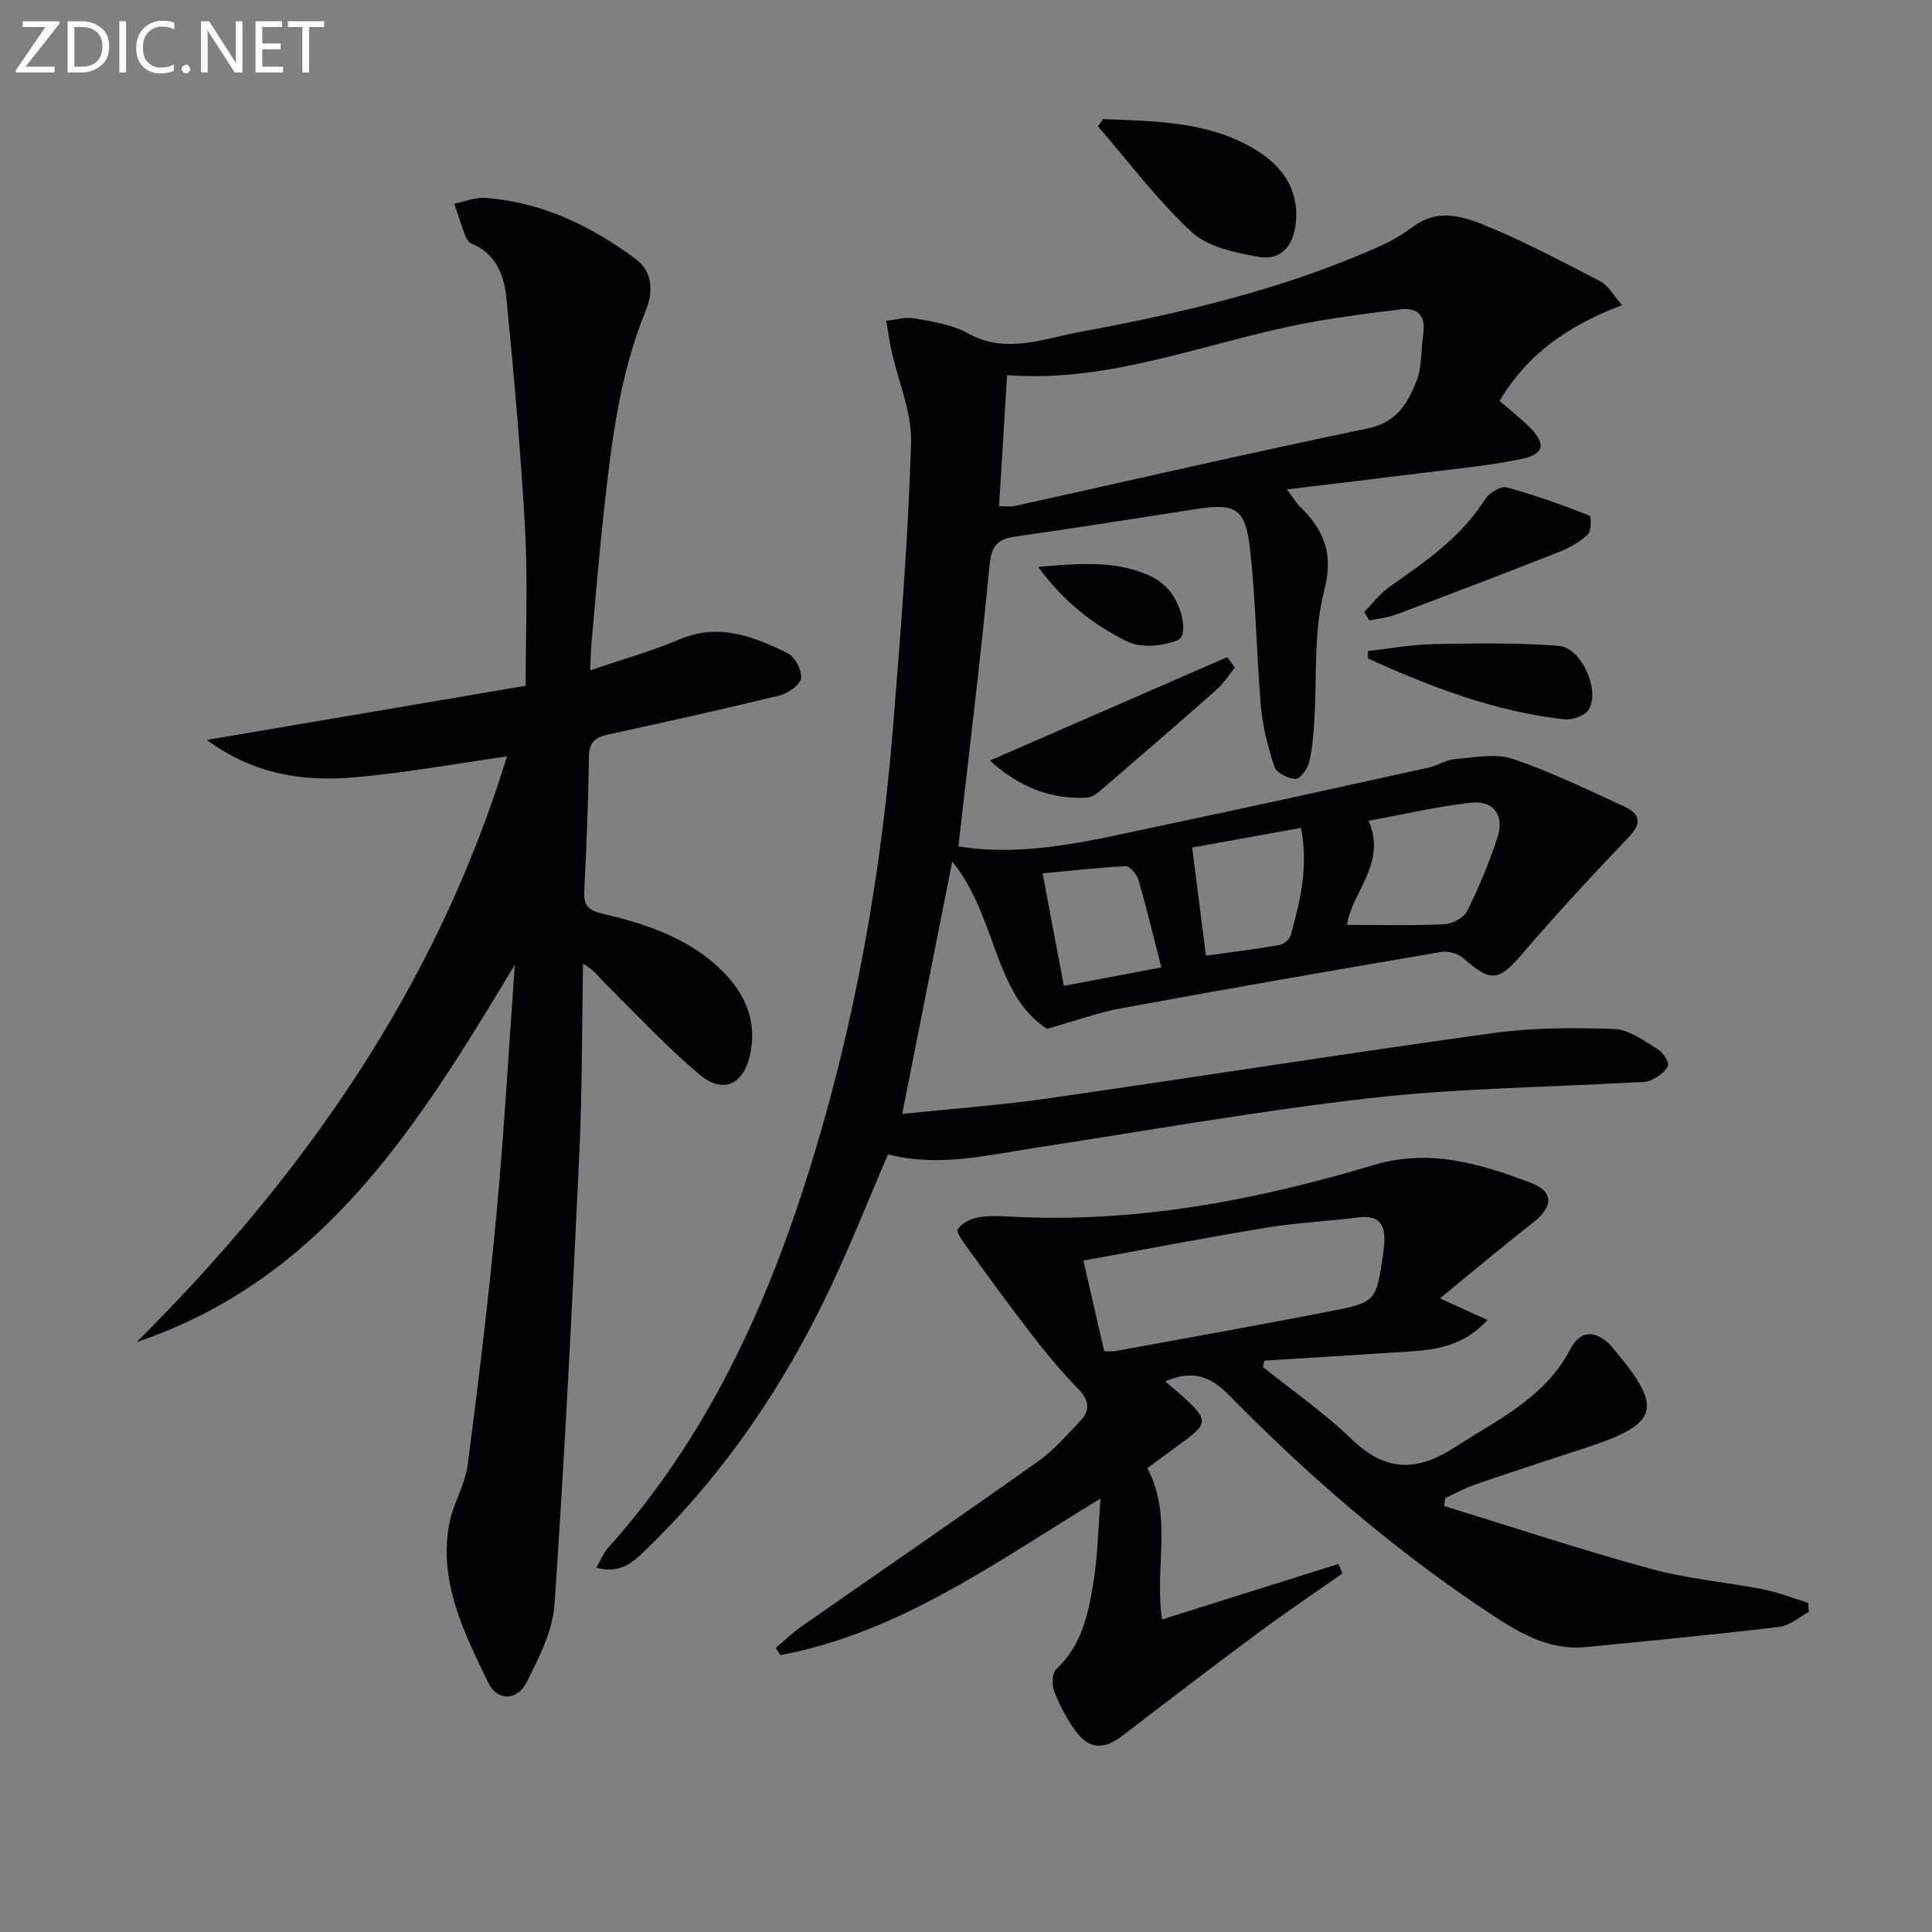
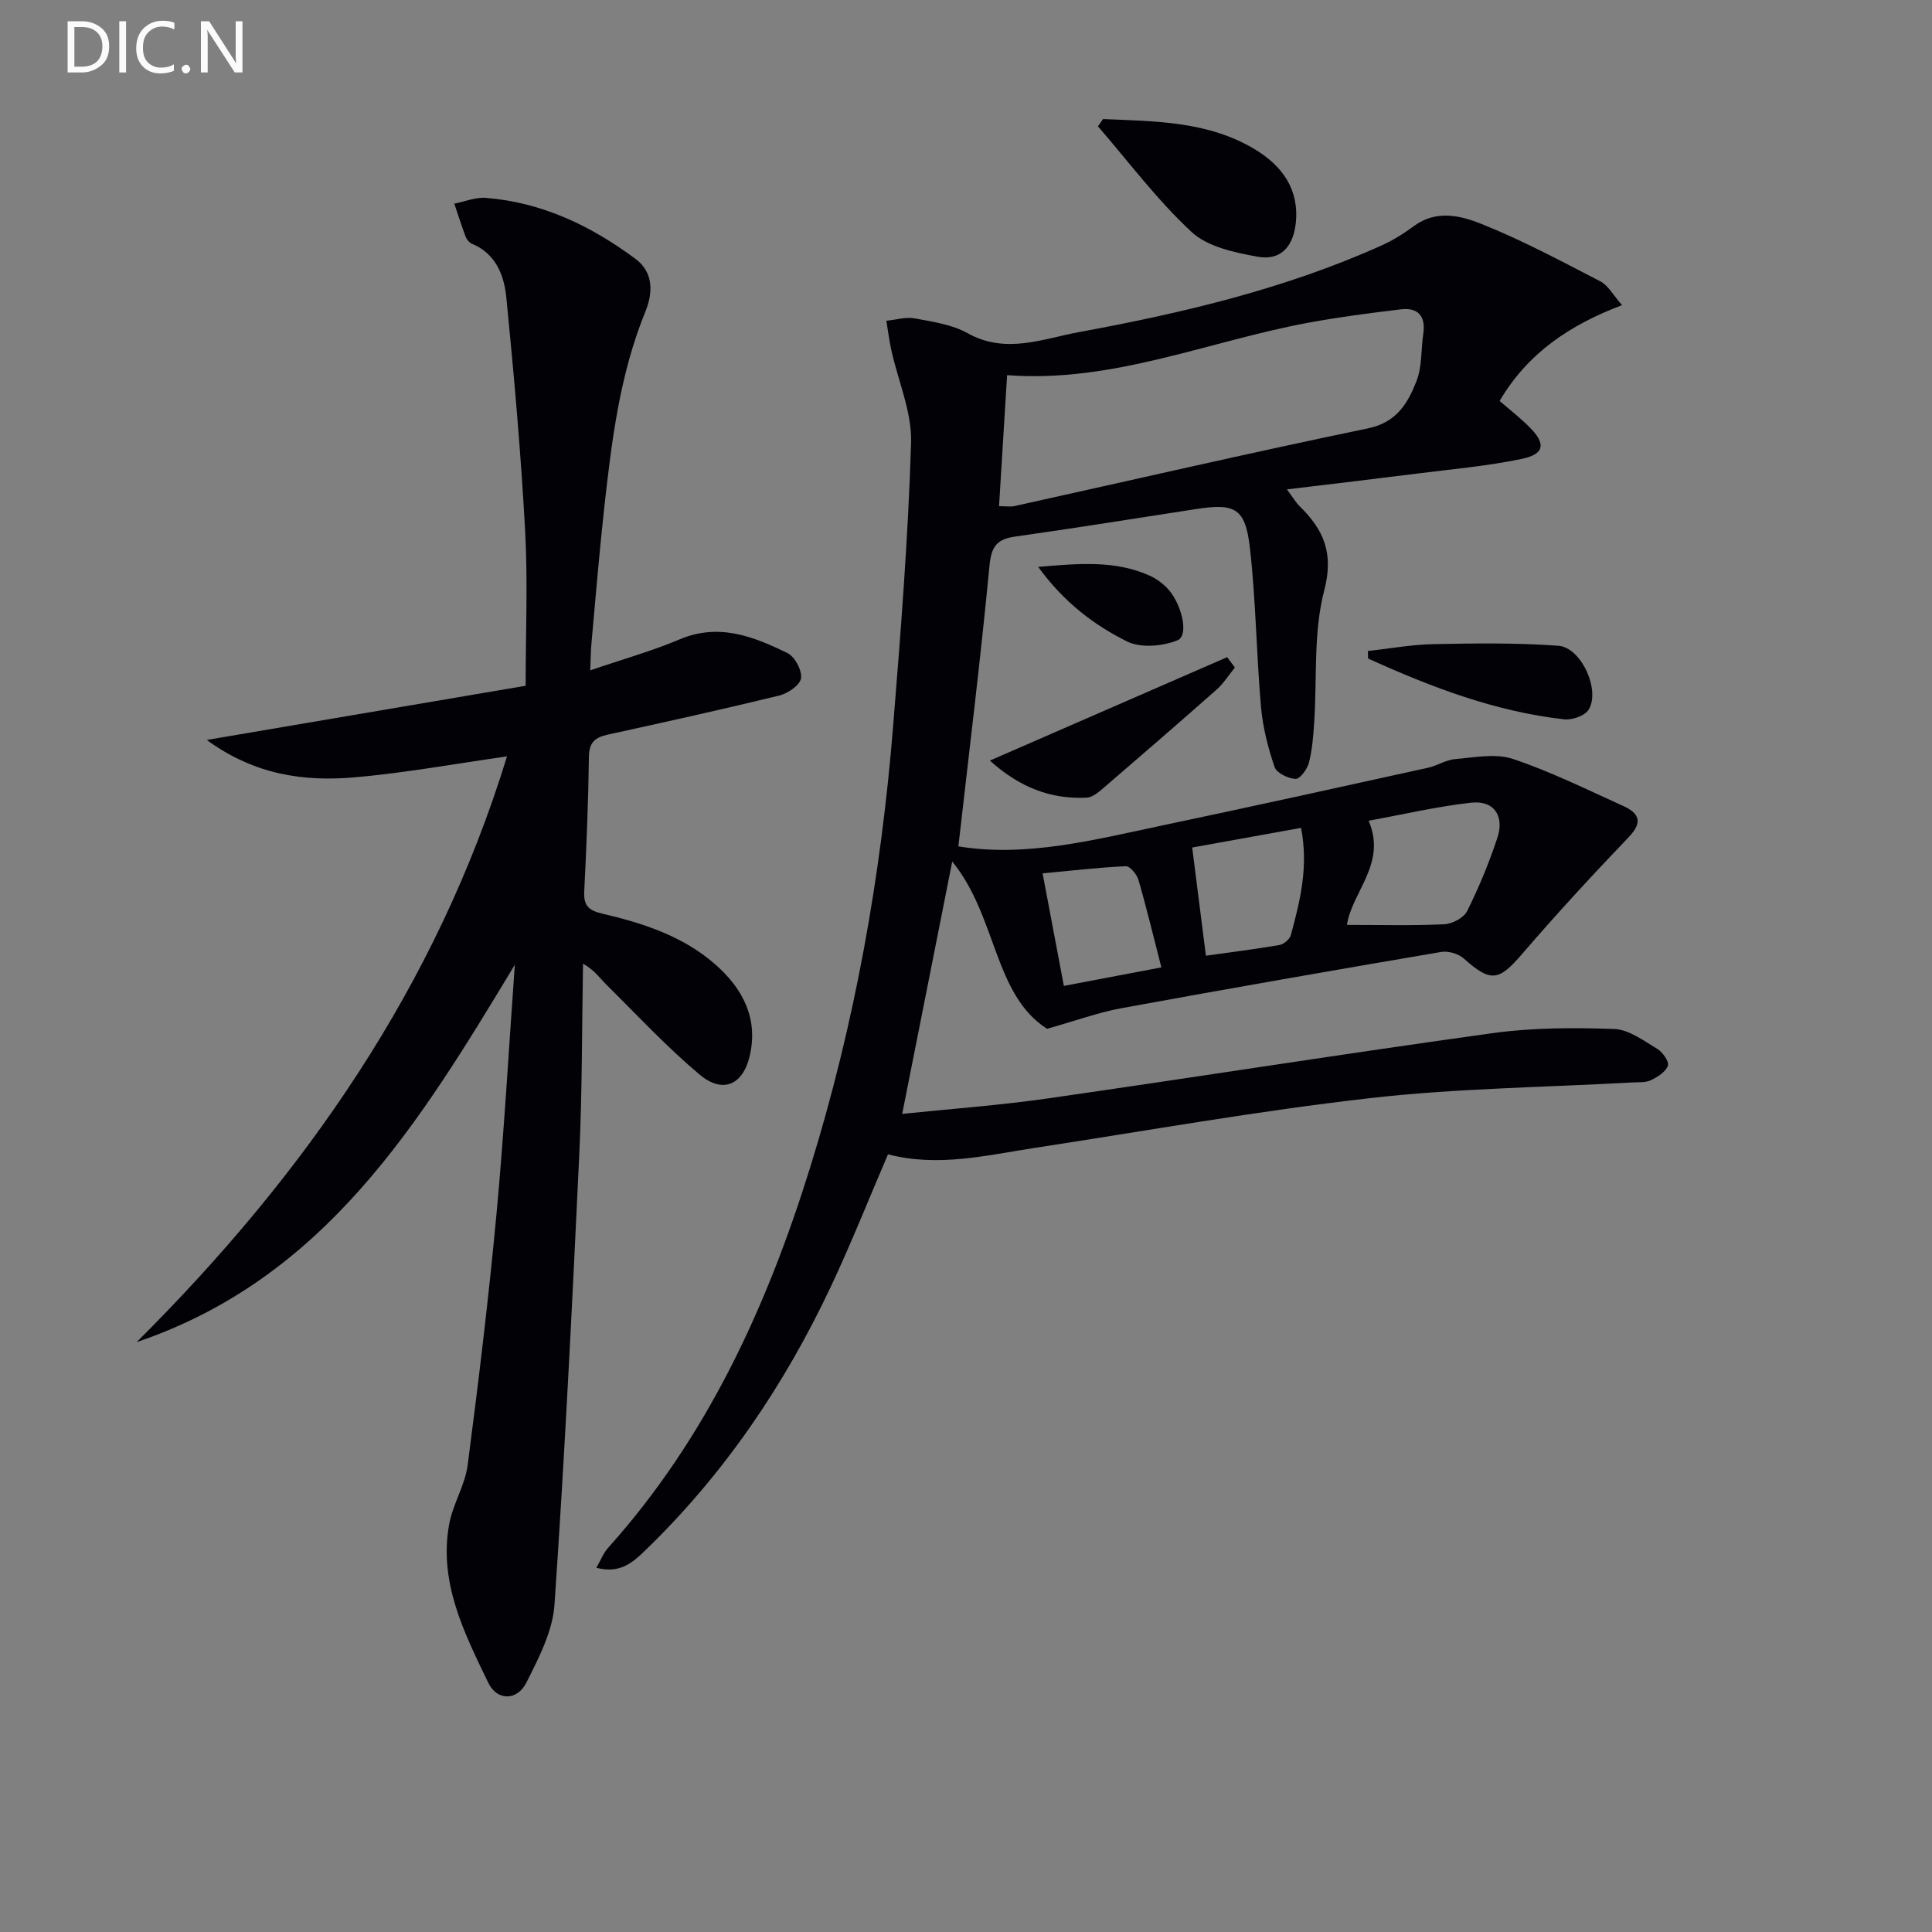
<svg xmlns="http://www.w3.org/2000/svg" enable-background="new 0 0 400 400" viewBox="0 0 400 400">
  <rect x="0" y="0" width="400" height="400" fill="#808080" stroke="none" />
  <g fill="#010106">
    <path d="m335.83 63.18c-10.88 4.11-19.55 9.96-25.35 19.83 2.1 1.82 4.3 3.53 6.25 5.49 3.37 3.39 3.04 5.53-1.67 6.51-7.13 1.49-14.44 2.12-21.68 3.04-8.68 1.1-17.37 2.12-26.94 3.27 1.34 1.8 1.88 2.76 2.64 3.5 4.99 4.88 7.11 9.71 5.08 17.46-2.27 8.67-1.46 18.14-2.07 27.26-.19 2.81-.39 5.66-1.09 8.37-.34 1.34-1.86 3.39-2.77 3.35-1.53-.06-3.93-1.22-4.35-2.47-1.36-4.03-2.44-8.27-2.81-12.49-.95-10.92-1.05-21.92-2.28-32.79-.94-8.32-3.06-9.37-11.19-8.11-12.47 1.93-24.92 3.92-37.41 5.69-3.74.53-4.93 1.96-5.32 5.96-1.86 19.49-4.26 38.93-6.45 58.18 14.09 2.32 28.16-1.37 42.27-4.34 18.34-3.86 36.63-7.9 54.94-11.93 1.93-.42 3.74-1.65 5.66-1.8 3.98-.33 8.35-1.23 11.93-.03 7.82 2.61 15.29 6.32 22.83 9.73 3.17 1.43 4.23 3.24 1.22 6.39-7.57 7.92-15.02 15.98-22.16 24.29-4.82 5.6-6.46 5.89-12.06.9-1.11-.99-3.21-1.6-4.68-1.35-22.09 3.76-44.17 7.61-66.21 11.65-4.74.87-9.34 2.56-15.38 4.26-11.07-7.05-10.36-23.3-19.63-34.63-3.55 17.93-6.88 34.73-10.36 52.25 10.12-1.05 20.17-1.77 30.11-3.2 30.73-4.4 61.4-9.27 92.15-13.52 8.28-1.15 16.79-1.15 25.16-.86 3.03.11 6.09 2.43 8.91 4.12 1.11.66 2.5 2.65 2.2 3.47-.47 1.29-2.13 2.36-3.53 3.02-1.12.54-2.59.38-3.92.46-18.1 1.02-36.29 1.2-54.27 3.25-23.24 2.65-46.31 6.77-69.44 10.31-9.99 1.53-19.91 4.02-30.31 1.32-3.95 9.19-7.6 18.4-11.81 27.34-9.65 20.5-22.21 39.01-38.59 54.8-2.57 2.48-5.19 4.72-9.98 3.46.91-1.58 1.46-3.06 2.45-4.15 20.45-22.78 32.84-49.87 41.8-78.69 9.25-29.77 14.68-60.32 17.19-91.37 1.58-19.54 3.12-39.11 3.72-58.7.19-6.35-2.68-12.78-4.09-19.19-.44-2-.69-4.05-1.03-6.08 1.97-.19 4.01-.83 5.88-.49 3.72.69 7.71 1.26 10.93 3.06 7.93 4.43 15.58 1.15 23.17-.24 21.42-3.94 42.59-8.94 62.57-17.93 2.38-1.07 4.64-2.51 6.76-4.06 4.57-3.35 9.61-2.11 13.87-.4 8.45 3.38 16.54 7.71 24.64 11.9 1.63.84 2.62 2.8 4.5 4.93zm-128.99 41.62c1.55 0 2.41.15 3.19-.02 24.39-5.39 48.73-11.02 73.19-16.09 5.95-1.23 8.25-5.21 10.04-9.76 1.18-2.98.93-6.52 1.41-9.79.55-3.7-1.07-5.53-4.69-5.09-6.4.77-12.8 1.6-19.13 2.77-20.69 3.83-40.52 12.51-62.34 10.85-.54 8.88-1.09 17.76-1.67 27.13zm72.03 86.69c6.8 0 13.49.18 20.15-.13 1.67-.08 4.05-1.34 4.74-2.74 2.43-4.87 4.52-9.94 6.24-15.11 1.55-4.63-.73-7.86-5.46-7.32-7.15.81-14.21 2.46-21.18 3.74 3.81 8.87-3.45 14.68-4.49 21.56zm-29.2 6.38c5.14-.72 10.21-1.35 15.24-2.22.9-.16 2.12-1.2 2.35-2.07 1.89-6.99 3.69-14.03 2.11-22.18-7.86 1.42-15.42 2.78-22.54 4.07 1.02 8.02 1.91 15.04 2.84 22.4zm-9.22 2.42c-1.71-6.65-3.09-12.43-4.75-18.13-.33-1.14-1.76-2.86-2.62-2.82-5.68.26-11.35.93-17.22 1.48 1.52 8.08 2.95 15.62 4.4 23.3 6.97-1.32 13.4-2.54 20.19-3.83z" />
    <path d="m106.59 199.74c-19.7 32.66-39.24 64.92-78.3 78.13 34.74-34.58 62.1-73.71 76.68-121.27-10.73 1.52-21.11 3.43-31.57 4.34-10.45.9-20.64-.47-30.59-7.74 22.46-3.82 43.58-7.41 66.02-11.22 0-11 .47-21.62-.11-32.19-.88-16.06-2.3-32.11-3.88-48.12-.45-4.61-2.13-9.13-7.14-11.21-.55-.23-1.08-.89-1.3-1.47-.85-2.25-1.57-4.55-2.34-6.83 2.18-.42 4.4-1.36 6.53-1.19 11.62.92 21.74 5.77 30.96 12.61 3.86 2.86 3.61 7.16 2.07 10.93-5.35 13.11-7 26.95-8.54 40.82-1.02 9.24-1.78 18.52-2.62 27.78-.15 1.59-.15 3.2-.26 5.68 6.7-2.29 12.77-3.99 18.52-6.42 8.14-3.44 15.31-.58 22.34 2.86 1.52.74 3.03 3.61 2.78 5.21-.22 1.43-2.74 3.14-4.53 3.57-11.76 2.87-23.59 5.48-35.42 8.07-2.6.57-3.92 1.54-3.96 4.56-.12 9.31-.51 18.62-.97 27.92-.14 2.88.82 3.91 3.7 4.59 8.44 1.98 16.71 4.63 23.42 10.51 5.72 5.02 8.95 11.21 7.14 18.96-1.42 6.05-5.6 7.85-10.33 3.89-6.85-5.73-12.96-12.33-19.33-18.63-1.37-1.36-2.46-3.01-4.85-4.36-.24 13.19-.16 26.4-.78 39.57-1.46 31.06-3 62.12-5.13 93.14-.38 5.5-3.24 11.03-5.81 16.12-1.94 3.83-6.08 3.81-7.89.06-4.98-10.32-10.29-20.76-8.11-32.81.76-4.18 3.28-8.07 3.83-12.24 2.26-17.29 4.35-34.62 5.97-51.98 1.6-17.19 2.56-34.43 3.8-51.64z" />
-     <path d="m241.25 286c1.72 1.5 3.34 2.8 4.84 4.23 3.74 3.55 3.67 4.69-.36 7.7-2.66 1.98-5.33 3.92-8.2 6.03 5.33 9.95 1.44 20.49 3.06 31.33 12.27-3.86 24.4-7.68 36.52-11.49.27.66.54 1.32.82 1.97-5.75 4.04-11.59 7.96-17.23 12.14-9.49 7.04-18.88 14.2-28.24 21.4-3.84 2.96-6.9 2.96-9.76-.91-1.85-2.51-3.32-5.38-4.46-8.28-.51-1.31-.41-3.75.45-4.55 5.29-4.9 6.63-11.43 7.7-17.97.87-5.33.95-10.8 1.47-17.36-21.79 13.28-41.72 27.82-66.26 32.43-.34-.49-.67-.97-1.01-1.46 1.77-1.49 3.43-3.13 5.32-4.44 16.35-11.43 32.81-22.71 49.08-34.25 3.22-2.28 5.88-5.4 8.63-8.29 2.22-2.33 1.87-4.4-.5-6.8-3.59-3.64-6.82-7.65-9.95-11.69-4.47-5.78-8.74-11.71-13.03-17.62-.83-1.14-2.23-3.1-1.85-3.64.81-1.18 2.52-2.09 4.01-2.39 2.09-.42 4.32-.34 6.48-.22 25.92 1.46 50.99-3.28 75.62-10.66 11.48-3.44 21.95-.31 32.35 3.6 5.05 1.9 4.9 5.01.59 8.37-6.36 4.96-12.53 10.17-19.23 15.64 3.91 1.77 6.61 2.99 9.86 4.47-5.87 6.4-12.77 6.29-19.46 6.73-8.91.59-17.82 1.12-26.73 1.68-.1.44-.2.89-.3 1.33 6.13 4.92 12.66 9.43 18.28 14.87 6.96 6.74 13.39 6.95 21.4 1.77 8.92-5.77 18.65-10.2 23.95-20.32 2.14-4.08 5.26-4 8.47-.7.23.24.41.52.63.78 10.18 12.09 9.29 15.32-5.56 20.2-7.73 2.54-15.46 5.05-23.16 7.69-2.16.74-4.18 1.89-6.26 2.85-.08.55-.16 1.09-.24 1.64 14.23 4.37 28.36 9.06 42.71 12.98 7.65 2.09 15.69 2.77 23.51 4.3 3.1.61 6.09 1.82 9.13 2.75.05.63.11 1.27.16 1.9-2.03 1.07-3.98 2.84-6.11 3.09-13.36 1.59-26.75 2.88-40.14 4.18-7.26.7-13.27-2.68-18.99-6.44-19.99-13.12-38.04-28.64-54.75-45.67-4.13-4.22-7.79-5.23-13.26-2.9zm-12.63-6.25c.96 0 1.62.1 2.25-.01 14.81-2.72 29.63-5.35 44.41-8.23 9.67-1.89 9.64-2.05 11.09-11.93.1-.65.17-1.31.22-1.97.27-3.76-.77-6.13-5.25-5.57-6.41.81-12.89 1.1-19.26 2.15-12.52 2.06-24.99 4.48-37.78 6.8 1.5 6.53 2.89 12.58 4.32 18.76z" />
    <path d="m228.37 24.65c10.83.47 21.82.41 31.56 6.34 5.56 3.39 9.11 8.26 8.34 15.26-.54 4.9-3.2 7.76-7.9 6.9-4.76-.87-10.33-2.03-13.65-5.11-7.12-6.59-13.01-14.51-19.4-21.88.35-.5.7-1.01 1.05-1.51z" />
-     <path d="m282.45 126.7c1.76-1.78 3.3-3.86 5.31-5.27 7.37-5.16 14.77-10.2 19.71-18.06.82-1.31 3.24-2.79 4.46-2.46 5.83 1.56 11.53 3.65 17.16 5.83.38.15.41 3.19-.34 3.9-1.64 1.55-3.76 2.76-5.88 3.6-11.24 4.43-22.53 8.74-33.84 13-1.75.66-3.68.83-5.52 1.22-.35-.59-.71-1.18-1.06-1.76z" />
+     <path d="m282.45 126.7z" />
    <path d="m255.67 138.2c-1.24 1.52-2.3 3.25-3.75 4.54-7.82 6.92-15.72 13.75-23.63 20.55-.95.82-2.17 1.81-3.31 1.86-7.4.34-13.81-2.07-20.04-7.68 16.96-7.39 33.05-14.4 49.13-21.41.54.72 1.07 1.43 1.6 2.14z" />
    <path d="m283.21 134.79c4.53-.5 9.05-1.34 13.59-1.43 8.62-.17 17.27-.29 25.85.34 4.73.34 8.74 9.21 6.26 13.23-.78 1.27-3.42 2.18-5.06 2-14.33-1.61-27.6-6.69-40.6-12.59-.01-.53-.02-1.04-.04-1.55z" />
    <path d="m214.94 117.37c8.81-.76 16.15-1.35 23.21 1.87 1.19.54 2.31 1.36 3.25 2.27 3.17 3.02 4.89 10.02 2.41 11.04-3.08 1.27-7.65 1.66-10.49.25-6.74-3.38-12.91-7.95-18.38-15.43z" />
  </g>
-   <path d="m12.4 4.8-7.1 9h6v1.2h-8v-.5l6.1-8.9h-4.7v-1.2h7.6v.4z" fill="#fafbfa" />
  <path d="m14 14v-9.6h3c1.6 0 2.9.5 4 1.4s1.6 2.2 1.6 3.8-.5 3-1.6 3.9-2.4 1.5-4 1.5h-3zm1.4-8.4v8.2h1.6c1.3 0 2.4-.4 3.1-1.1s1.1-1.8 1.1-3.1-.4-2.3-1.2-3-1.8-1-3.1-1z" fill="#fafbfa" />
  <path d="m26.1 4.4v10.6h-1.4v-10.6z" fill="#fafbfa" />
  <path d="m36.1 14.6c-.8.4-1.8.6-2.9.6-1.5 0-2.7-.5-3.6-1.4s-1.4-2.2-1.4-3.8c0-1.7.5-3.1 1.5-4.1s2.3-1.6 3.9-1.6c1 0 1.8.1 2.5.4v1.4c-.8-.4-1.6-.6-2.5-.6-1.2 0-2.1.4-2.9 1.2s-1.1 1.8-1.1 3.2c0 1.3.3 2.3 1 3s1.6 1.1 2.7 1.1c1 0 2-.2 2.7-.7v1.3z" fill="#fafbfa" />
  <path d="m37.6 14.3c0-.2.1-.5.3-.6s.4-.3.6-.3c.3 0 .5.1.6.3s.3.4.3.6-.1.4-.3.6-.4.3-.6.3c-.3 0-.5-.1-.6-.3s-.3-.4-.3-.6z" fill="#fafbfa" />
  <path d="m50.2 15h-1.6l-5.3-8.2c-.2-.2-.3-.5-.4-.7 0 .2.1.7.1 1.5v7.4h-1.4v-10.6h1.7l5.2 8.1c.2.4.4.6.4.7 0-.3-.1-.8-.1-1.5v-7.3h1.4z" fill="#fafbfa" />
-   <path d="m58.6 15h-5.7v-10.6h5.5v1.2h-4.1v3.4h3.8v1.2h-3.8v3.6h4.3z" fill="#fafbfa" />
-   <path d="m67.1 5.6h-3.1v9.4h-1.4v-9.4h-3v-1.2h7.5z" fill="#fafbfa" />
</svg>